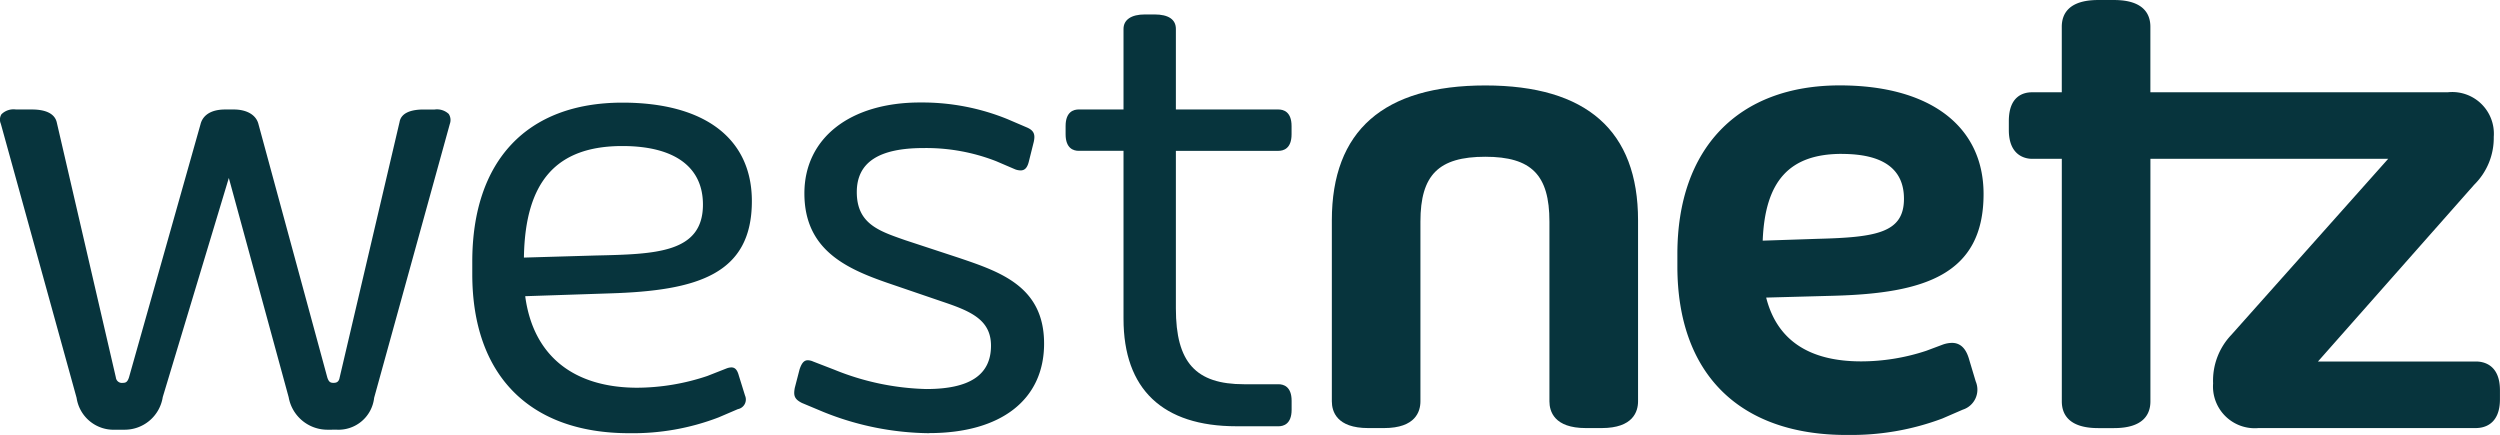
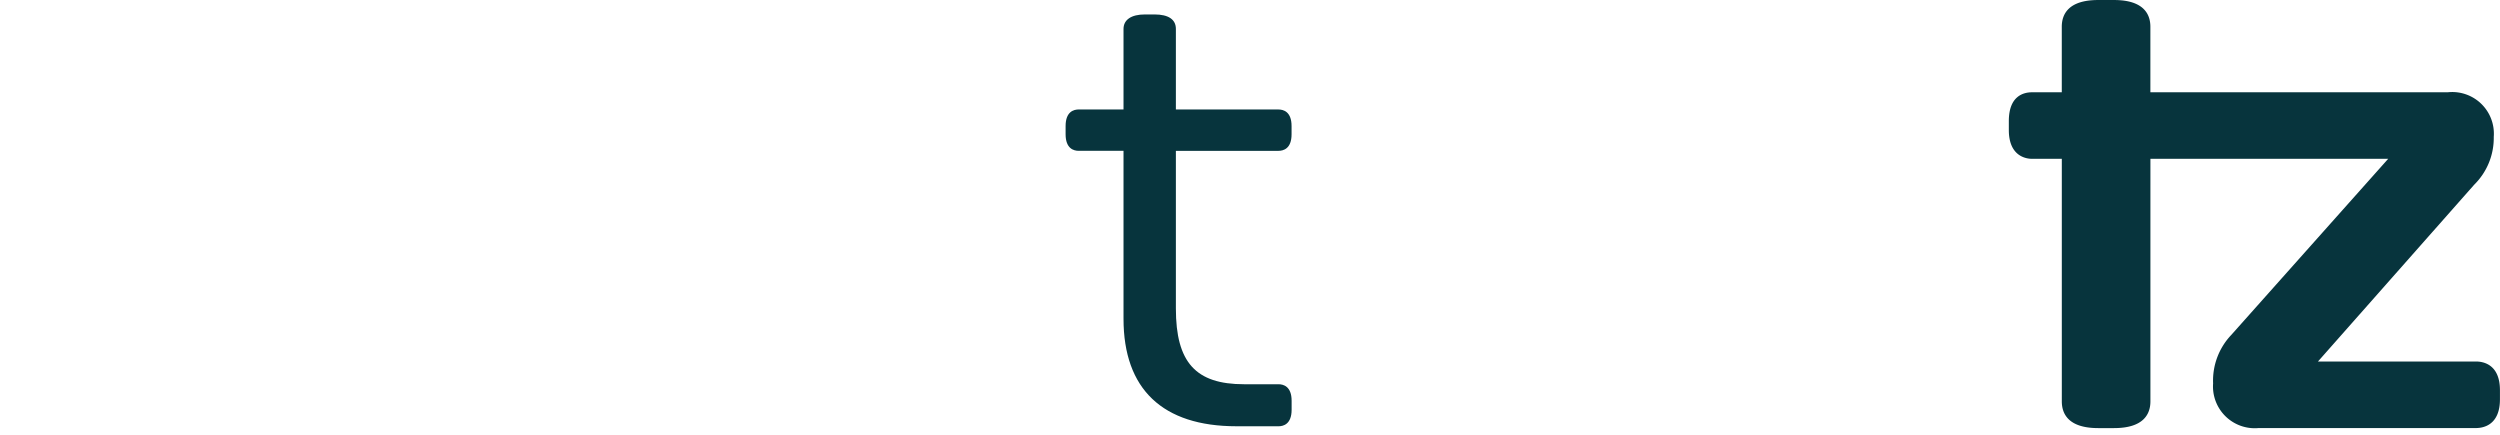
<svg xmlns="http://www.w3.org/2000/svg" id="Gruppe_3289" data-name="Gruppe 3289" width="145" height="25.227" viewBox="0 0 145 25.227">
  <defs>
    <clipPath id="clip-path">
      <rect id="Rechteck_2163" data-name="Rechteck 2163" width="145" height="25.227" fill="#07343d" />
    </clipPath>
  </defs>
  <g id="Gruppe_3288" data-name="Gruppe 3288" transform="translate(0 0)" clip-path="url(#clip-path)">
    <path id="Pfad_1842" data-name="Pfad 1842" d="M185.306,24.828a2.421,2.421,0,0,1-2.629-2.589,3.844,3.844,0,0,1,1.054-2.813l9.1-10.214h-13.79V23.28c0,.707-.366,1.55-2.11,1.55h-.919c-1.744,0-2.11-.843-2.11-1.55V9.212H172.18c-.317,0-1.351-.121-1.351-1.671V7.022c0-1.453.846-1.67,1.351-1.67H173.9v-3.8c0-.707.366-1.551,2.11-1.551h.919c1.744,0,2.11.844,2.11,1.551v3.8h17.247a2.416,2.416,0,0,1,2.669,2.589,3.808,3.808,0,0,1-1.134,2.772l-9.062,10.254h9.164c.419,0,1.391.163,1.391,1.67v.519c0,1.508-.973,1.671-1.391,1.671Z" transform="translate(-54.317 0)" fill="#07343d" />
-     <path id="Pfad_1843" data-name="Pfad 1843" d="M152.461,27.536c-6.239,0-9.818-3.564-9.818-9.778v-.719c0-6.123,3.521-9.778,9.418-9.778,5.222,0,8.341,2.356,8.341,6.3,0,4.691-3.457,5.753-8.648,5.9l-3.961.107c.622,2.456,2.472,3.7,5.507,3.7a12.067,12.067,0,0,0,3.782-.616l.953-.357a1.667,1.667,0,0,1,.537-.1c.727,0,.93.733,1.018,1.046l.357,1.19a1.218,1.218,0,0,1-.754,1.638l-1.183.513a15,15,0,0,1-5.548.951m-.28-16.3c-3.028,0-4.456,1.556-4.59,5.033l3.179-.106c3.408-.087,5.014-.344,5.014-2.324,0-1.728-1.213-2.6-3.6-2.6" transform="translate(-45.355 -2.308)" fill="#07343d" />
-     <path id="Pfad_1844" data-name="Pfad 1844" d="M127.989,27.137c-1.836,0-2.11-.972-2.11-1.551V15.162c0-2.707-1.043-3.761-3.721-3.761-2.706,0-3.761,1.054-3.761,3.761V25.586c0,.579-.274,1.551-2.11,1.551h-.918c-1.836,0-2.11-.972-2.11-1.551v-10.5c0-5.19,2.994-7.821,8.9-7.821,5.879,0,8.86,2.631,8.86,7.821v10.5c0,.579-.274,1.551-2.11,1.551Z" transform="translate(-36.012 -2.309)" fill="#07343d" />
-     <path id="Pfad_1845" data-name="Pfad 1845" d="M19.021,27.883A2.282,2.282,0,0,1,16.743,26L13.272,13.282,9.439,25.993A2.234,2.234,0,0,1,7.2,27.883H6.681a2.166,2.166,0,0,1-2.238-1.847L.048,10.139a.594.594,0,0,1,.035-.55A1,1,0,0,1,.929,9.31h.919c.823,0,1.32.252,1.44.729L6.721,24.856a.35.35,0,0,0,.4.31c.172,0,.269-.046.357-.306l4.154-14.7c.079-.318.372-.85,1.44-.85h.479c.768,0,1.306.317,1.439.848l3.995,14.7c.087.263.184.308.357.308.158,0,.312-.038.358-.312l3.474-14.815c.08-.477.564-.728,1.4-.728h.638a1,1,0,0,1,.814.258.645.645,0,0,1,.066.572L21.7,26.034a2.078,2.078,0,0,1-2.159,1.848Z" transform="translate(0 -2.96)" fill="#07343d" />
-     <path id="Pfad_1846" data-name="Pfad 1846" d="M49.269,27.9c-5.788,0-9.107-3.363-9.107-9.227v-.719c0-5.863,3.174-9.227,8.707-9.227,4.772,0,7.509,2.082,7.509,5.712,0,4.251-3.164,5.2-8.269,5.352l-4.877.162.006.043c.47,3.4,2.781,5.266,6.509,5.266a12.918,12.918,0,0,0,4.047-.681l1.12-.44a.822.822,0,0,1,.277-.057c.211,0,.34.14.43.471l.36,1.159a.57.57,0,0,1-.415.79l-1.121.48a13.852,13.852,0,0,1-5.176.915m-.4-16.655c-3.819,0-5.634,2.043-5.711,6.429v.041l4.155-.121c3.48-.078,6.228-.138,6.228-2.955,0-2.189-1.659-3.394-4.672-3.394" transform="translate(-12.77 -2.774)" fill="#07343d" />
-     <path id="Pfad_1847" data-name="Pfad 1847" d="M75.361,27.9a16.773,16.773,0,0,1-6.136-1.236l-1.237-.518c-.454-.227-.494-.444-.416-.875l.279-1.076c.125-.374.264-.527.479-.527a.813.813,0,0,1,.306.074l1.239.479A15.05,15.05,0,0,0,75.2,25.338c2.526,0,3.753-.823,3.753-2.515,0-1.5-1.17-2-2.822-2.554l-3.155-1.078c-2.452-.846-4.846-1.944-4.846-5.2,0-3.2,2.636-5.273,6.716-5.273h.114A13.118,13.118,0,0,1,79.9,9.68l1.118.479c.453.188.5.439.417.835l-.279,1.116c-.089.385-.235.548-.489.548a.947.947,0,0,1-.3-.057l-1.115-.478a11.167,11.167,0,0,0-4.21-.762c-2.606,0-3.873.836-3.873,2.556,0,1.8,1.241,2.239,2.678,2.742l.144.05,3.094,1.018c2.432.823,4.947,1.675,4.947,4.975,0,3.251-2.494,5.192-6.67,5.192" transform="translate(-21.475 -2.774)" fill="#07343d" />
    <path id="Pfad_1848" data-name="Pfad 1848" d="M100.529,25.114c-4.285,0-6.55-2.155-6.55-6.231V9.139h-2.6c-.284,0-.759-.125-.759-.96V7.7c0-.835.475-.96.759-.96h2.6V2.069c0-.533.452-.84,1.239-.84h.559c.81,0,1.239.291,1.239.84V6.741h5.95c.284,0,.76.125.76.96v.479c0,.835-.476.96-.76.96h-5.95v9.145c0,3.12,1.145,4.392,3.953,4.392h2c.284,0,.76.125.76.959v.52c0,.834-.476.959-.76.959Z" transform="translate(-28.815 -0.391)" fill="#07343d" />
  </g>
</svg>